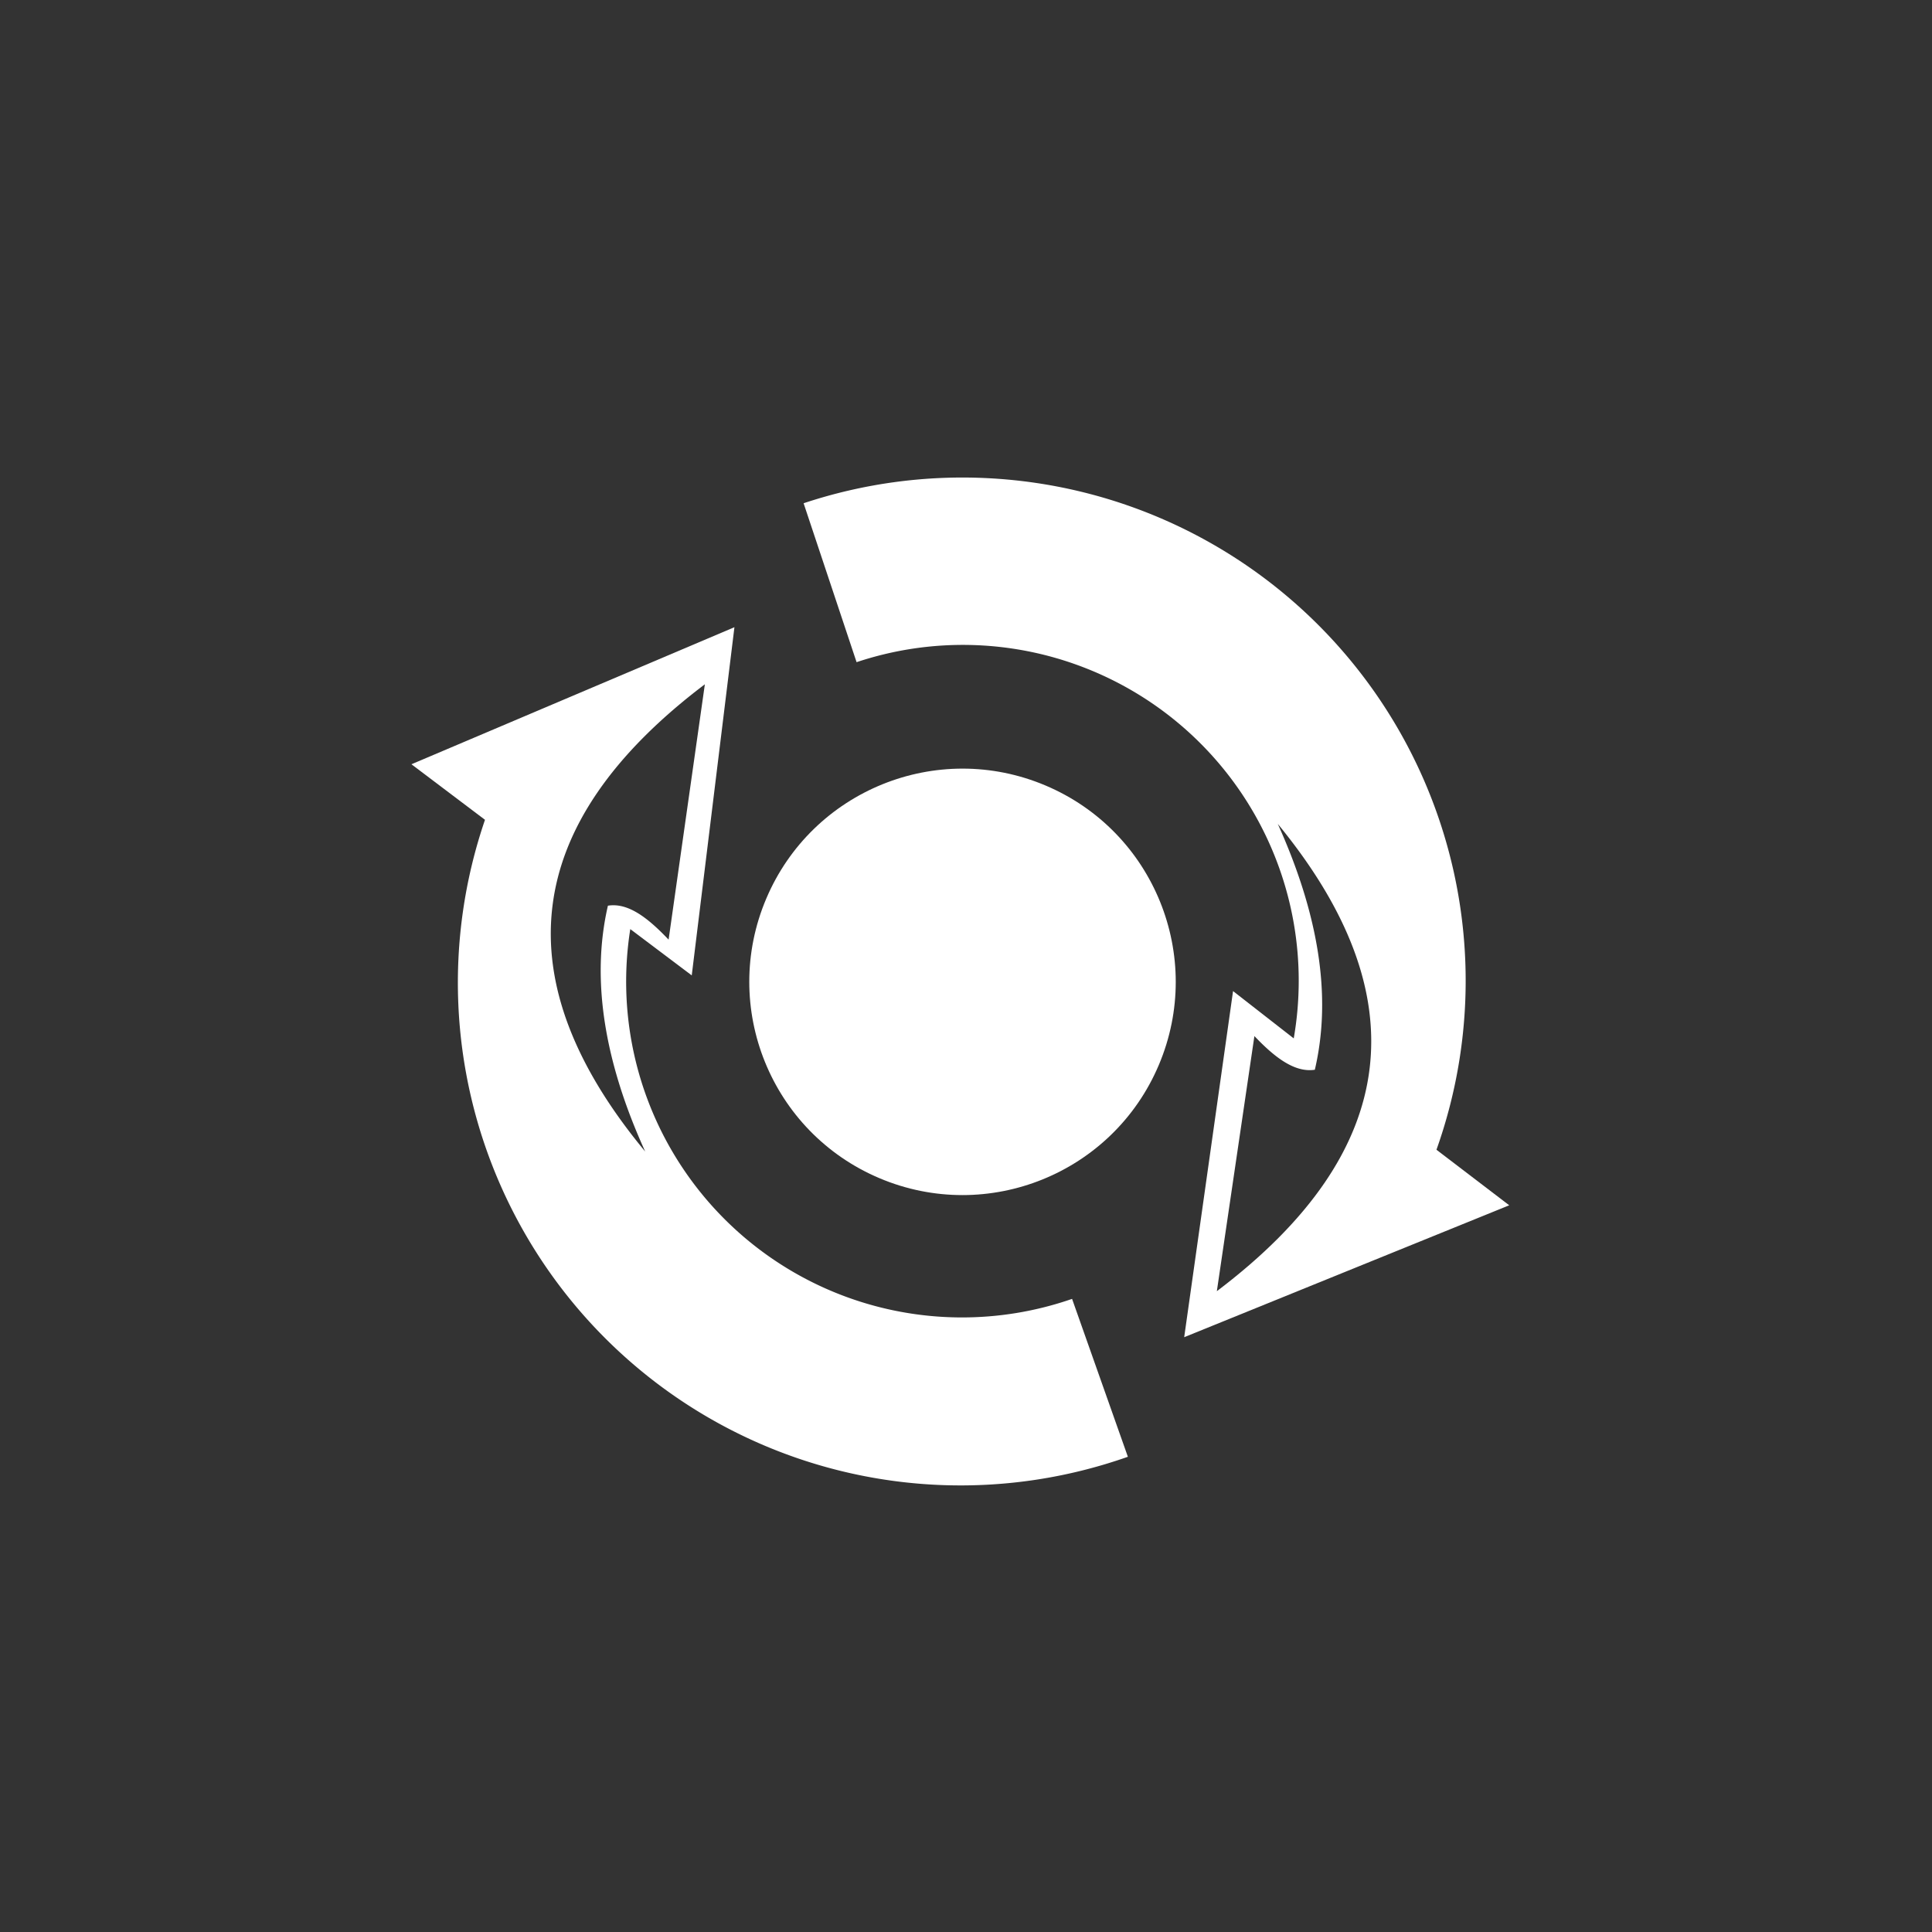
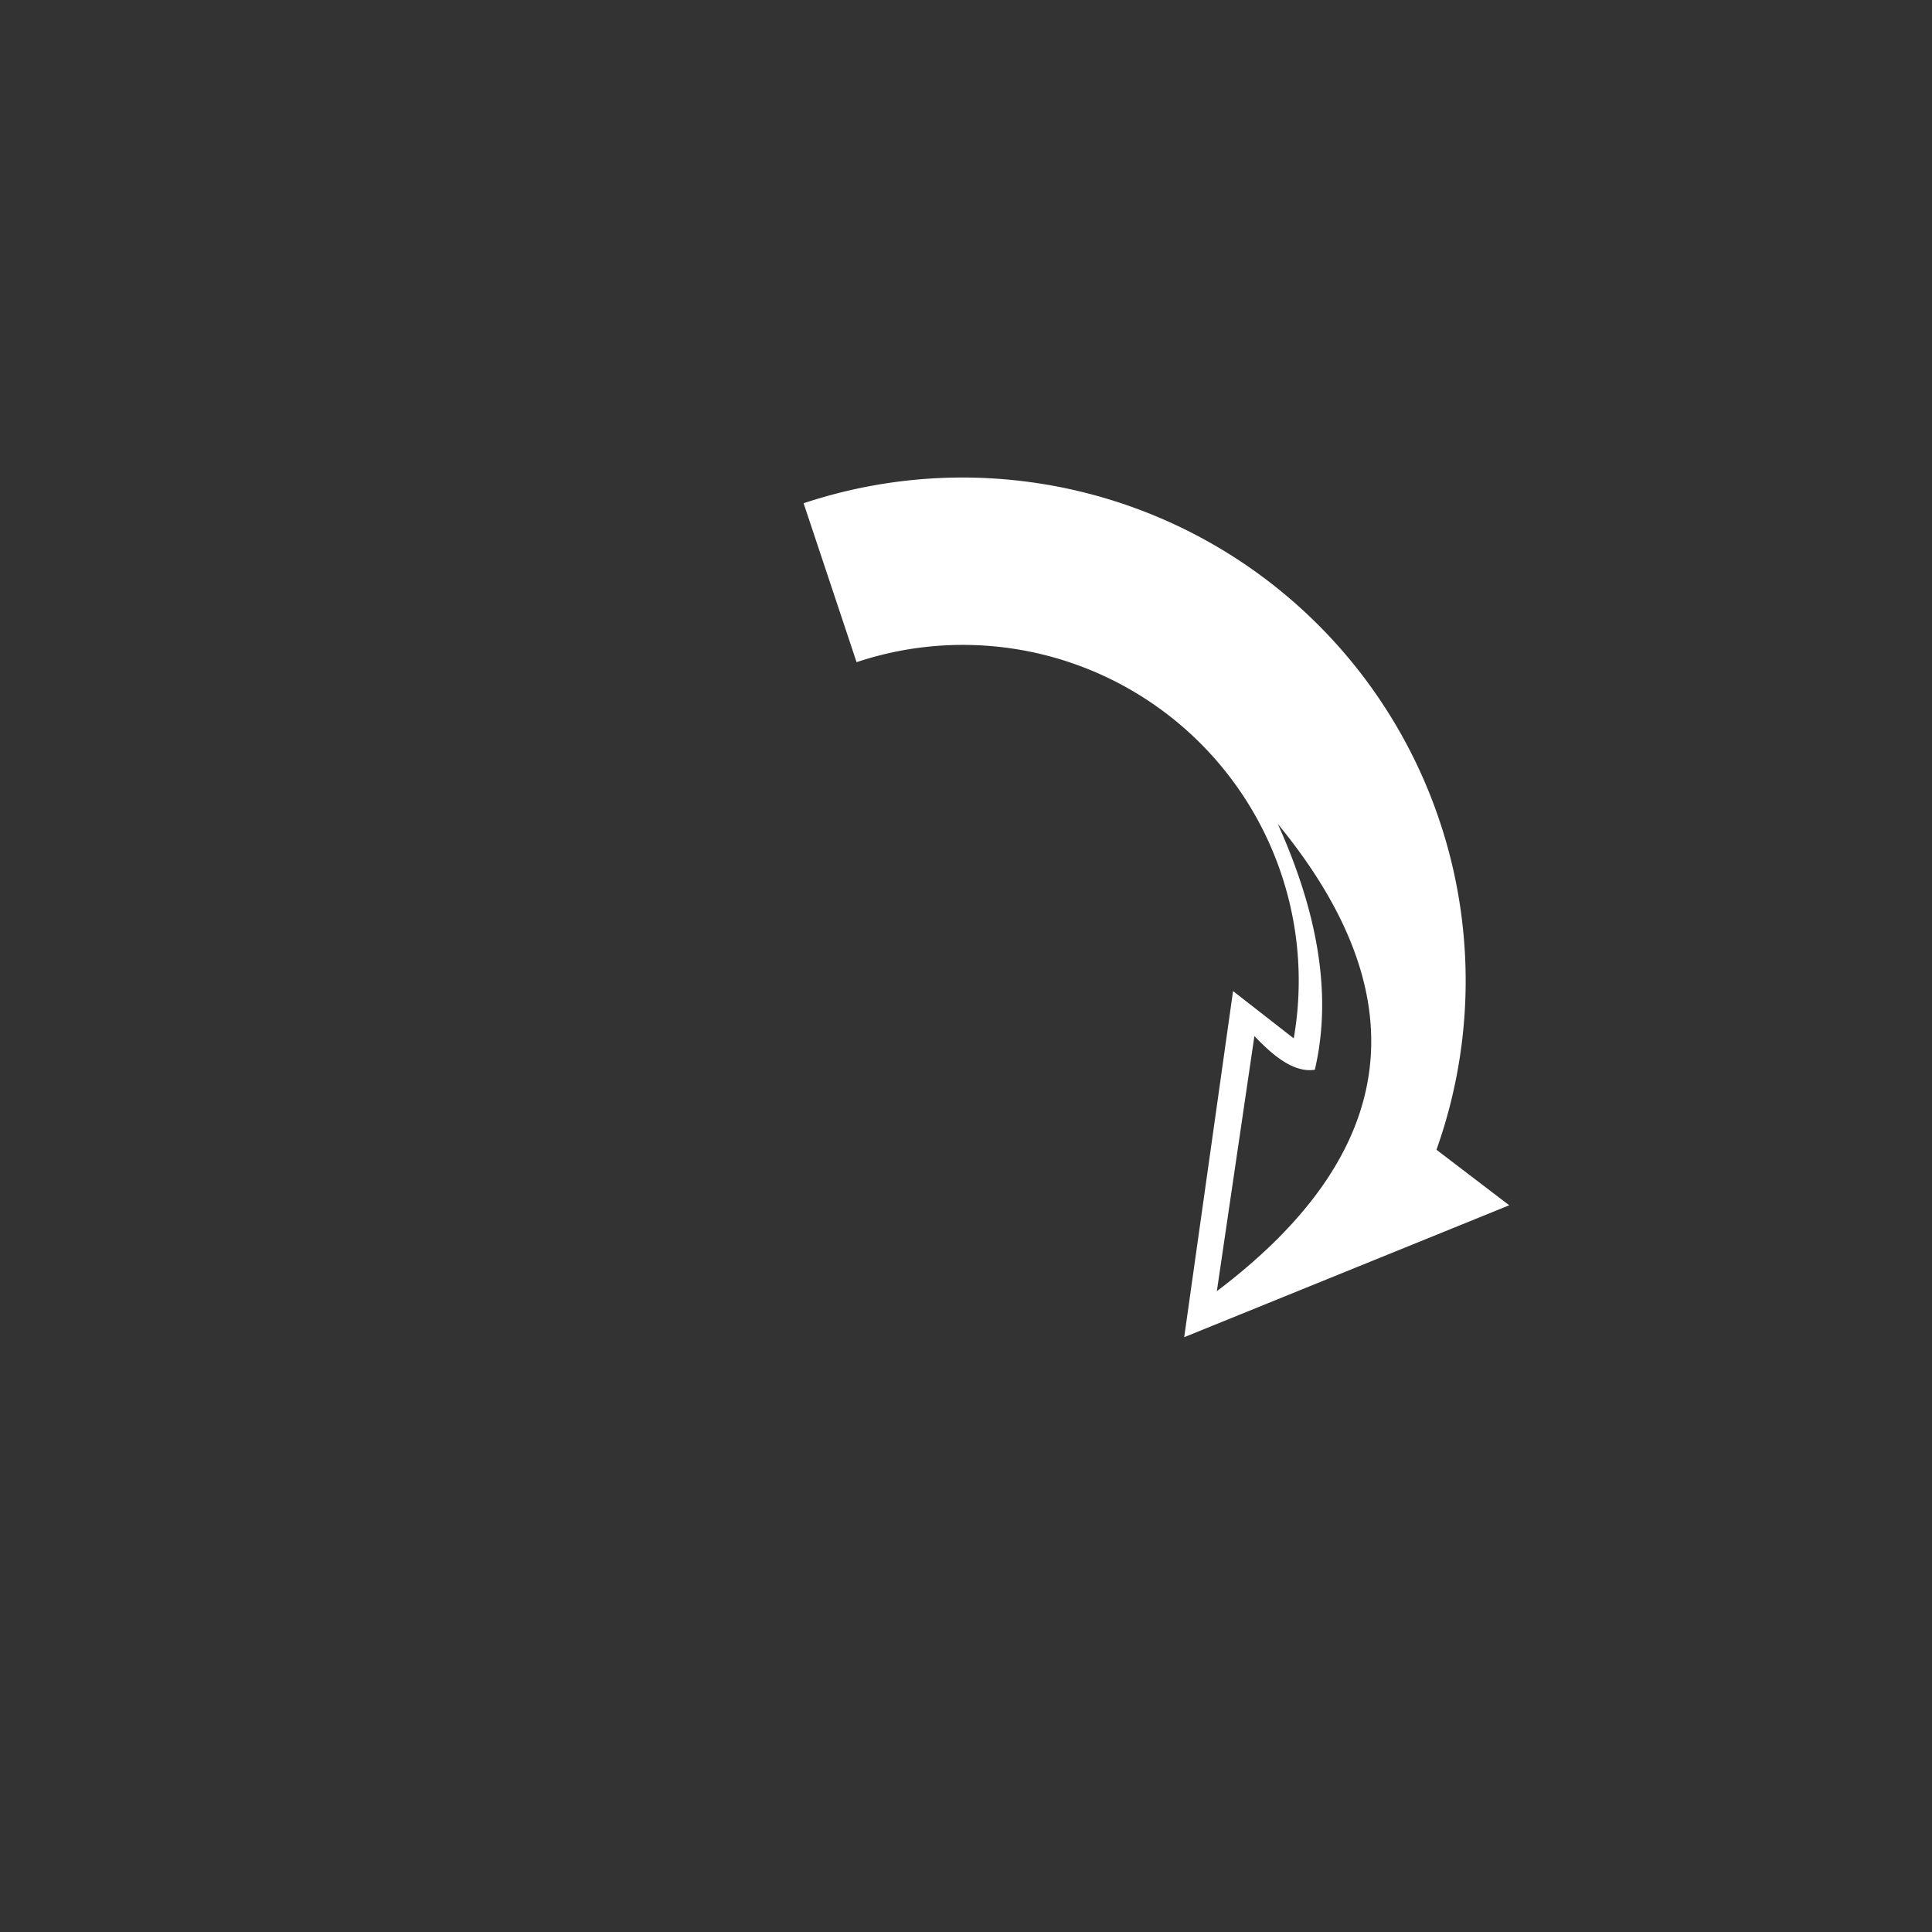
<svg xmlns="http://www.w3.org/2000/svg" viewBox="0 0 75.13 75.13">
  <rect x="0" y="0" width="75.13" height="75.13" fill="#333333" stroke="none" />
  <defs>
    <style>.cls-1{fill:#e8b456;opacity:0;}.cls-2{fill:#fff;}</style>
  </defs>
  <g id="Capa_2" data-name="Capa 2">
-     <rect class="cls-1" width="75.13" height="75.13" rx="2.61" transform="translate(0 75.13) rotate(-90)" />
-     <circle class="cls-2" cx="37.43" cy="38.18" r="8.29" transform="translate(-12.32 57.77) rotate(-67.06)" />
-     <path class="cls-2" d="M41.69,50.51A13.06,13.06,0,0,1,24.51,36.13l2.39,1.8,1.66-13.54L16,29.72l2.86,2.16a19.55,19.55,0,0,0,25,24.77ZM27.41,26.61,26,36.54c-.78-.82-1.56-1.45-2.36-1.32-.67,2.9-.12,6.11,1.45,9.56C19.57,38.12,20.22,32.05,27.41,26.61Z" />
    <path class="cls-2" d="M55.86,44.71A19.57,19.57,0,0,0,31.25,19.57l2.06,6.18a13.06,13.06,0,0,1,17,14.63l-2.36-1.84L46.05,52l12.64-5.13Zm-8.54,5.5,1.46-9.92c.78.82,1.56,1.43,2.35,1.31.68-2.9.12-6.1-1.44-9.56C55.16,38.7,54.52,44.77,47.32,50.21Z" />
  </g>
</svg>